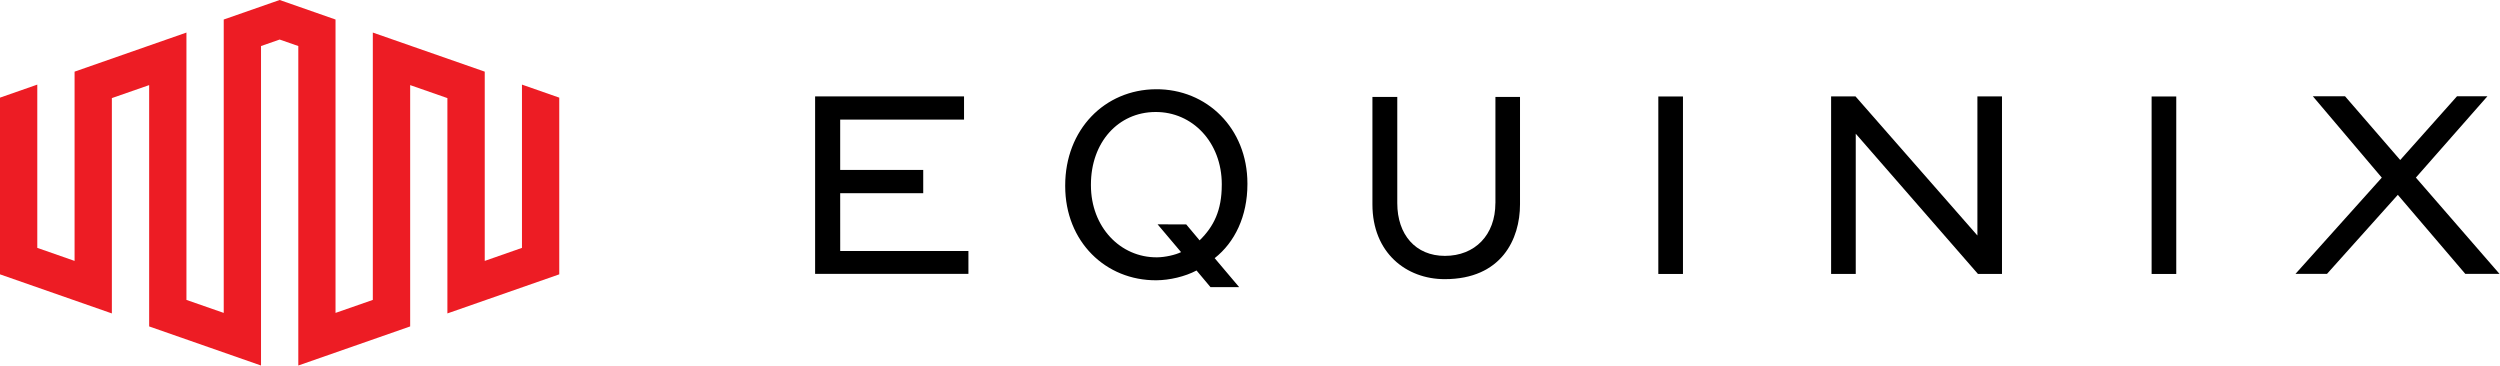
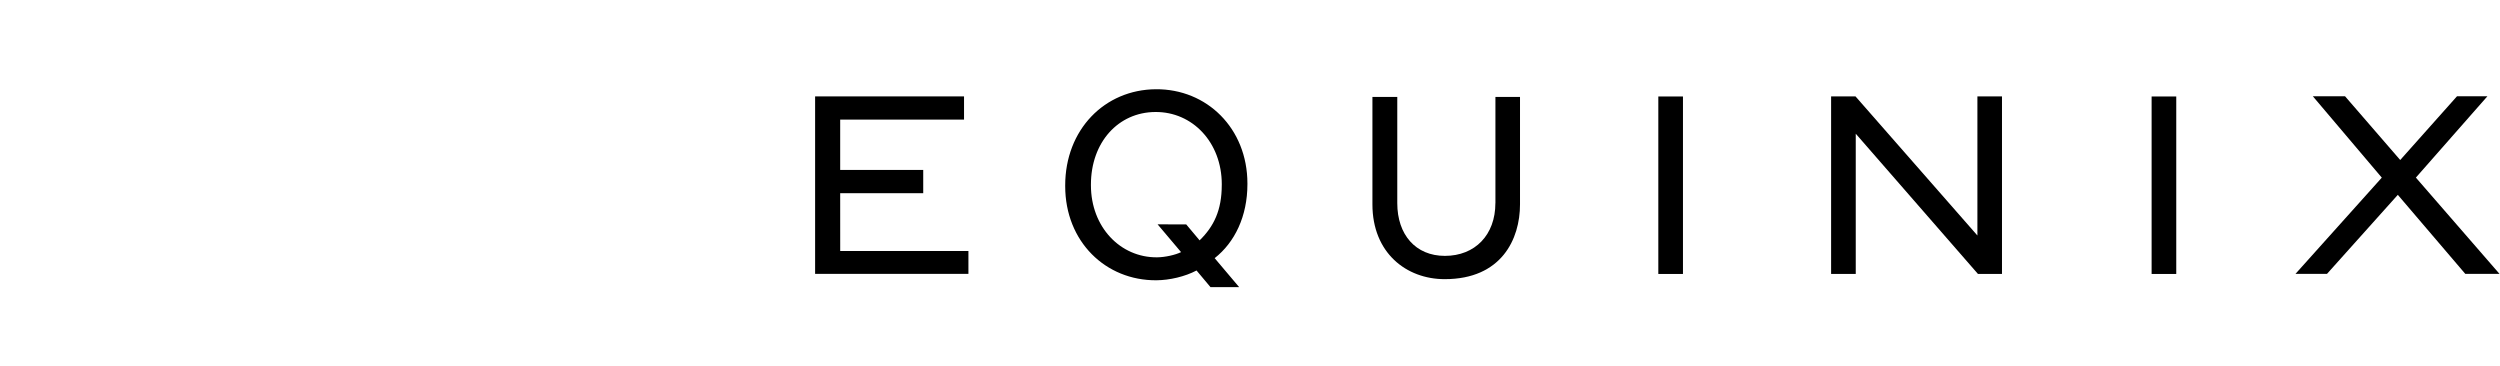
<svg xmlns="http://www.w3.org/2000/svg" width="303.85" height="44.431" fill="none" version="1.1" viewBox="0 0 303.85 44.431">
  <g transform="matrix(2.515 0 0 2.515 0 -.014)">
    <g fill="#000">
      <path d="m40.603 9.343h4.013v-1.126h-4.013v-2.43h5.985v-1.123h-7.197v8.577h7.409v-1.107h-6.196z" />
      <path d="m72.266 9.825c0 1.532-0.982 2.546-2.441 2.546-1.415 0-2.3-1.026-2.3-2.546v-5.136h-1.201v5.195c0 2.338 1.634 3.612 3.493 3.612 2.746 0 3.639-1.937 3.639-3.612v-5.195h-1.188v5.136z" />
      <path d="m81.331 4.668h-1.191v8.577h1.191z" />
      <path d="m95.56 11.386-5.89-6.721h-1.18v8.577h1.191v-6.775l5.904 6.775h1.163v-8.577h-1.188z" />
      <path d="m105.17 4.668h-1.191v8.577h1.191z" />
      <path d="m116.75 8.588 3.458-3.932h-1.469l-2.746 3.082-2.668-3.082h-1.556l3.334 3.934-4.17 4.649h1.523l3.421-3.818 3.26 3.818h1.653z" />
      <path d="m59.043 8.948c0 1.212-0.379 2-1.071 2.673l-0.647-0.771-1.383-0.003 1.134 1.342c-0.276 0.138-0.777 0.249-1.163 0.252-1.778 0.013-3.193-1.469-3.193-3.482v-0.032c0-2.051 1.326-3.501 3.112-3.509 1.789-0.016 3.212 1.461 3.212 3.496zm-3.185-4.63c-2.476 0.016-4.381 1.951-4.381 4.649v0.032c0 2.682 1.954 4.57 4.41 4.551 0.633-0.005 1.377-0.176 1.937-0.473l0.676 0.806h1.385l-1.185-1.402c0.971-0.763 1.583-2.021 1.583-3.577v-0.035c-0.003-2.665-1.962-4.57-4.427-4.551z" />
    </g>
-     <path d="m13.515 0.005-2.703 0.944v14.178l-1.802-0.628v-12.92l-5.406 1.889v9.146l-1.802-0.63v-7.89l-1.802 0.63v8.539l5.406 1.889v-10.406l1.802-0.628v11.662l5.406 1.889v-15.439l0.901-0.314 0.901 0.314v15.439l5.406-1.889v-11.662l1.799 0.628v10.406l5.406-1.889v-8.539l-1.802-0.63v7.89l-1.799 0.63v-9.146l-5.409-1.889v12.92l-1.802 0.628v-14.178z" fill="#ed1c24" />
  </g>
  <defs>
</defs>
</svg>